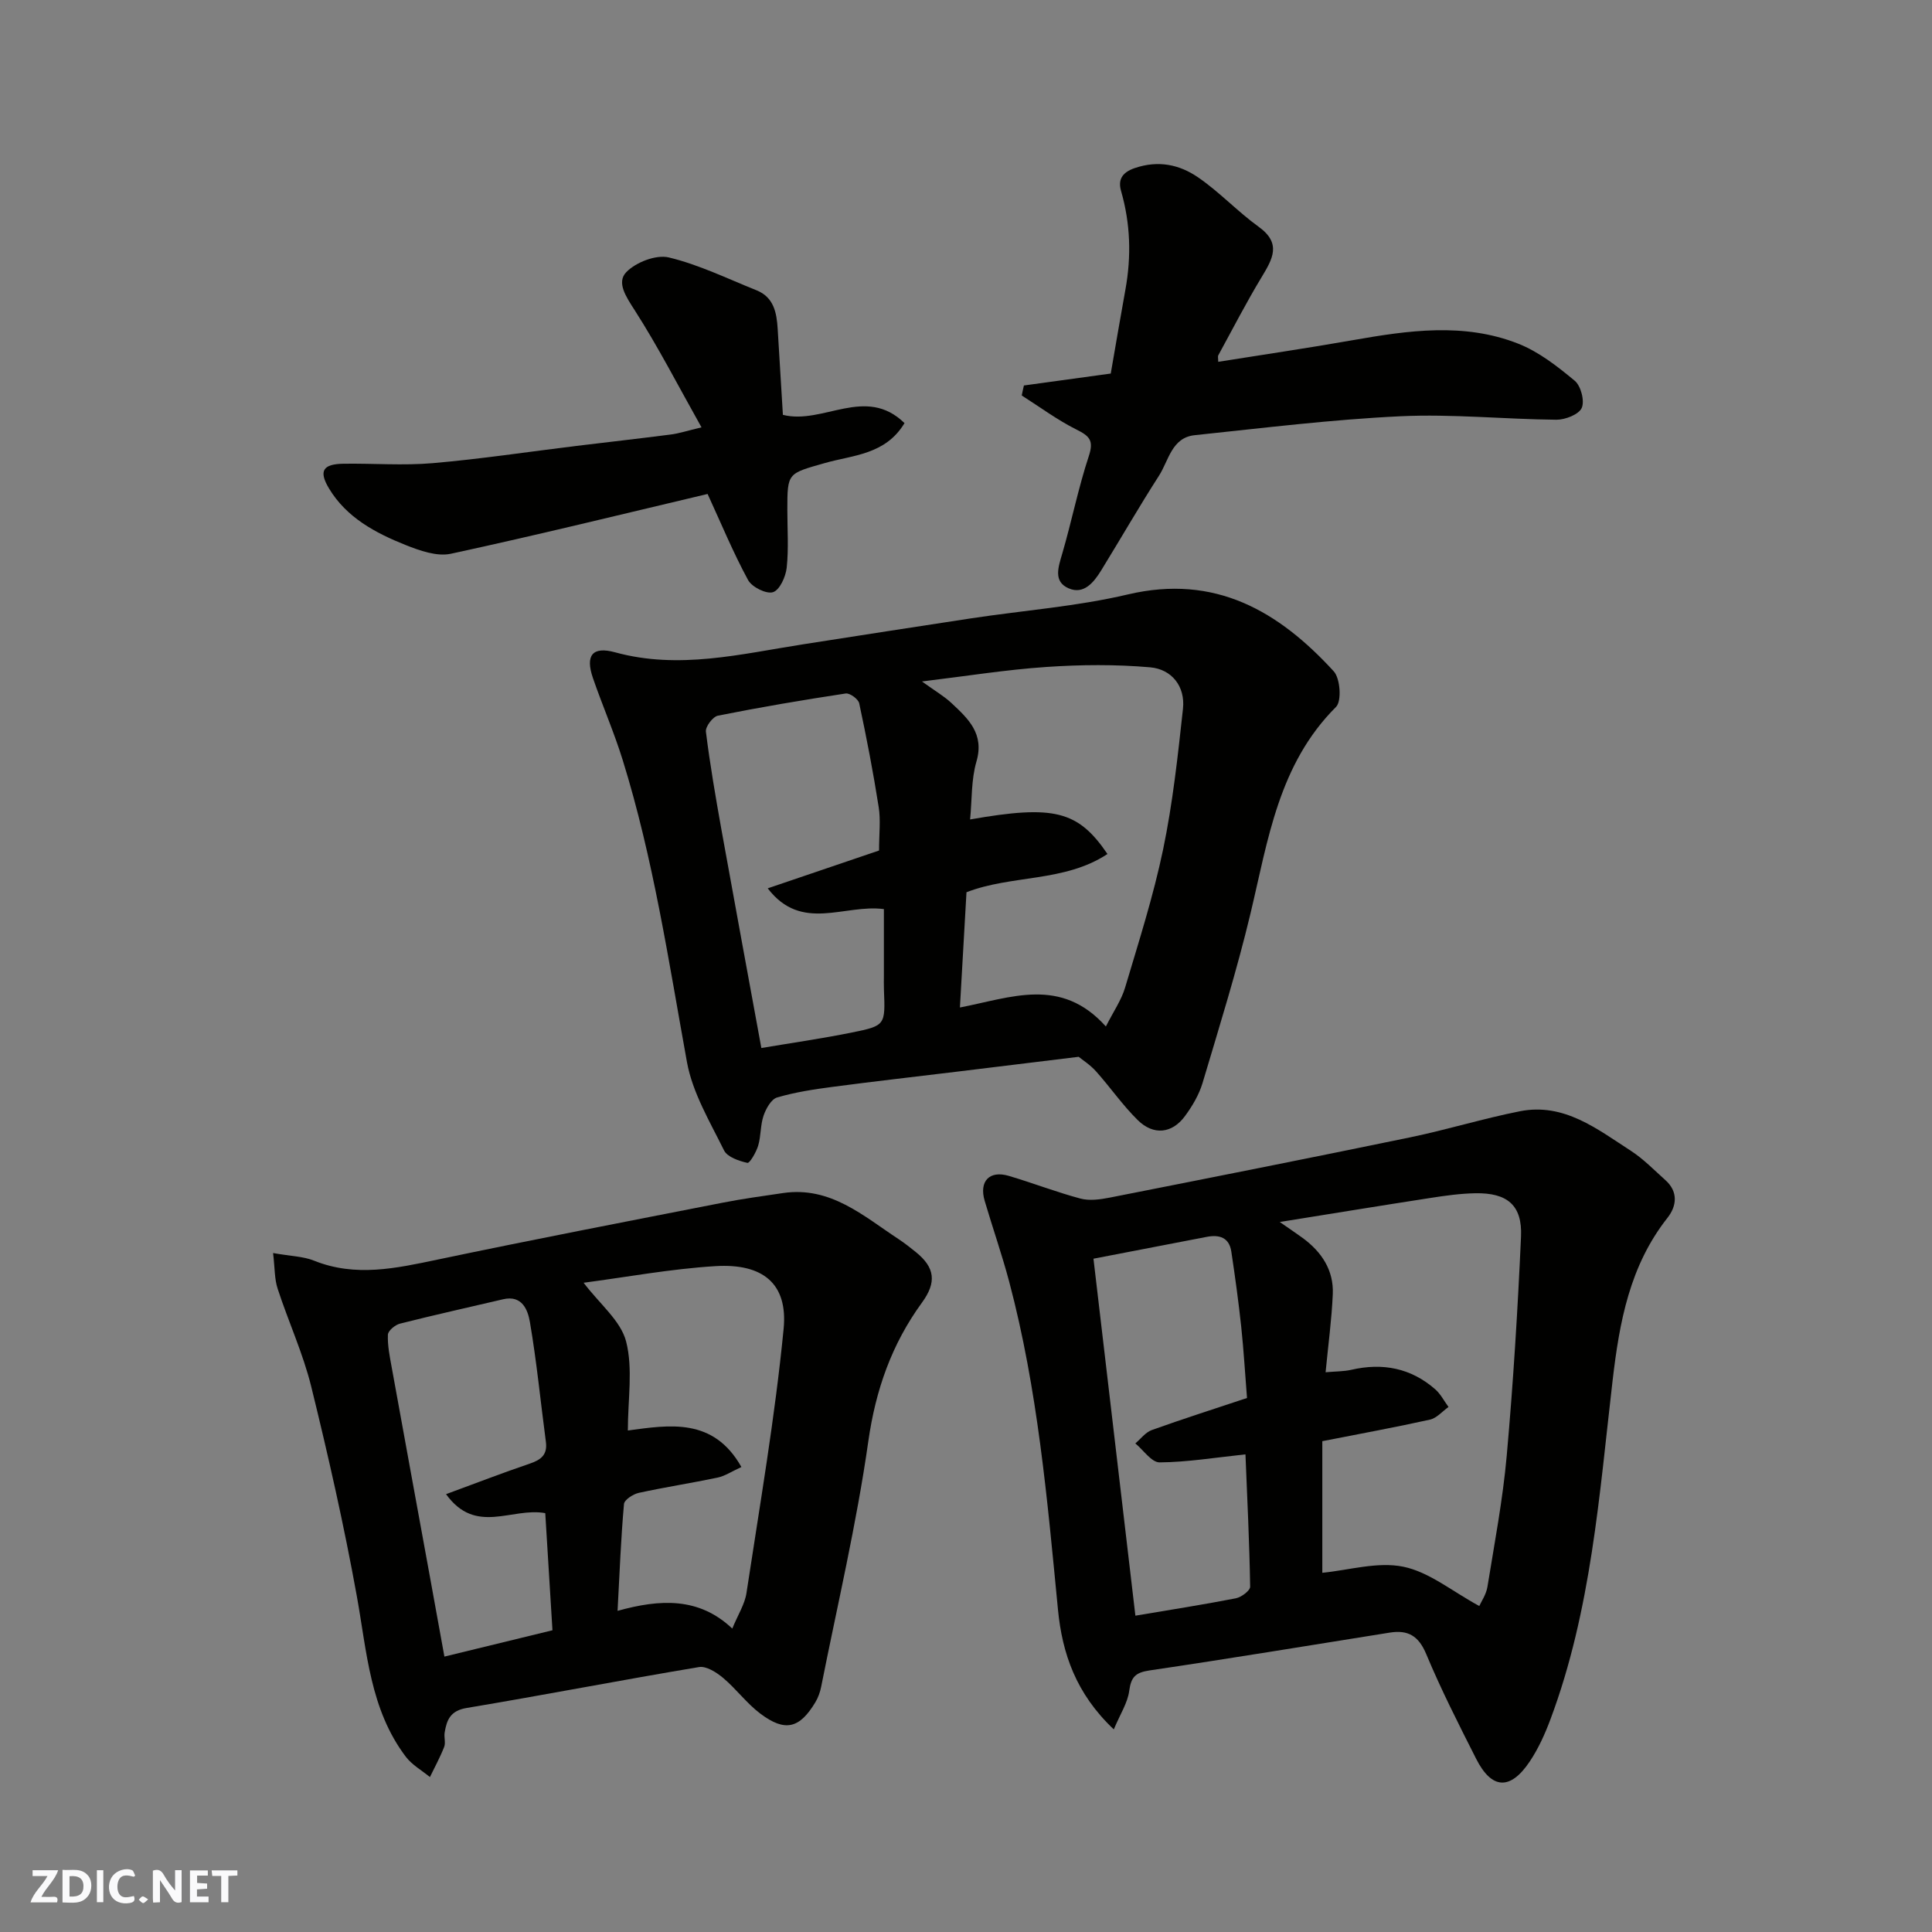
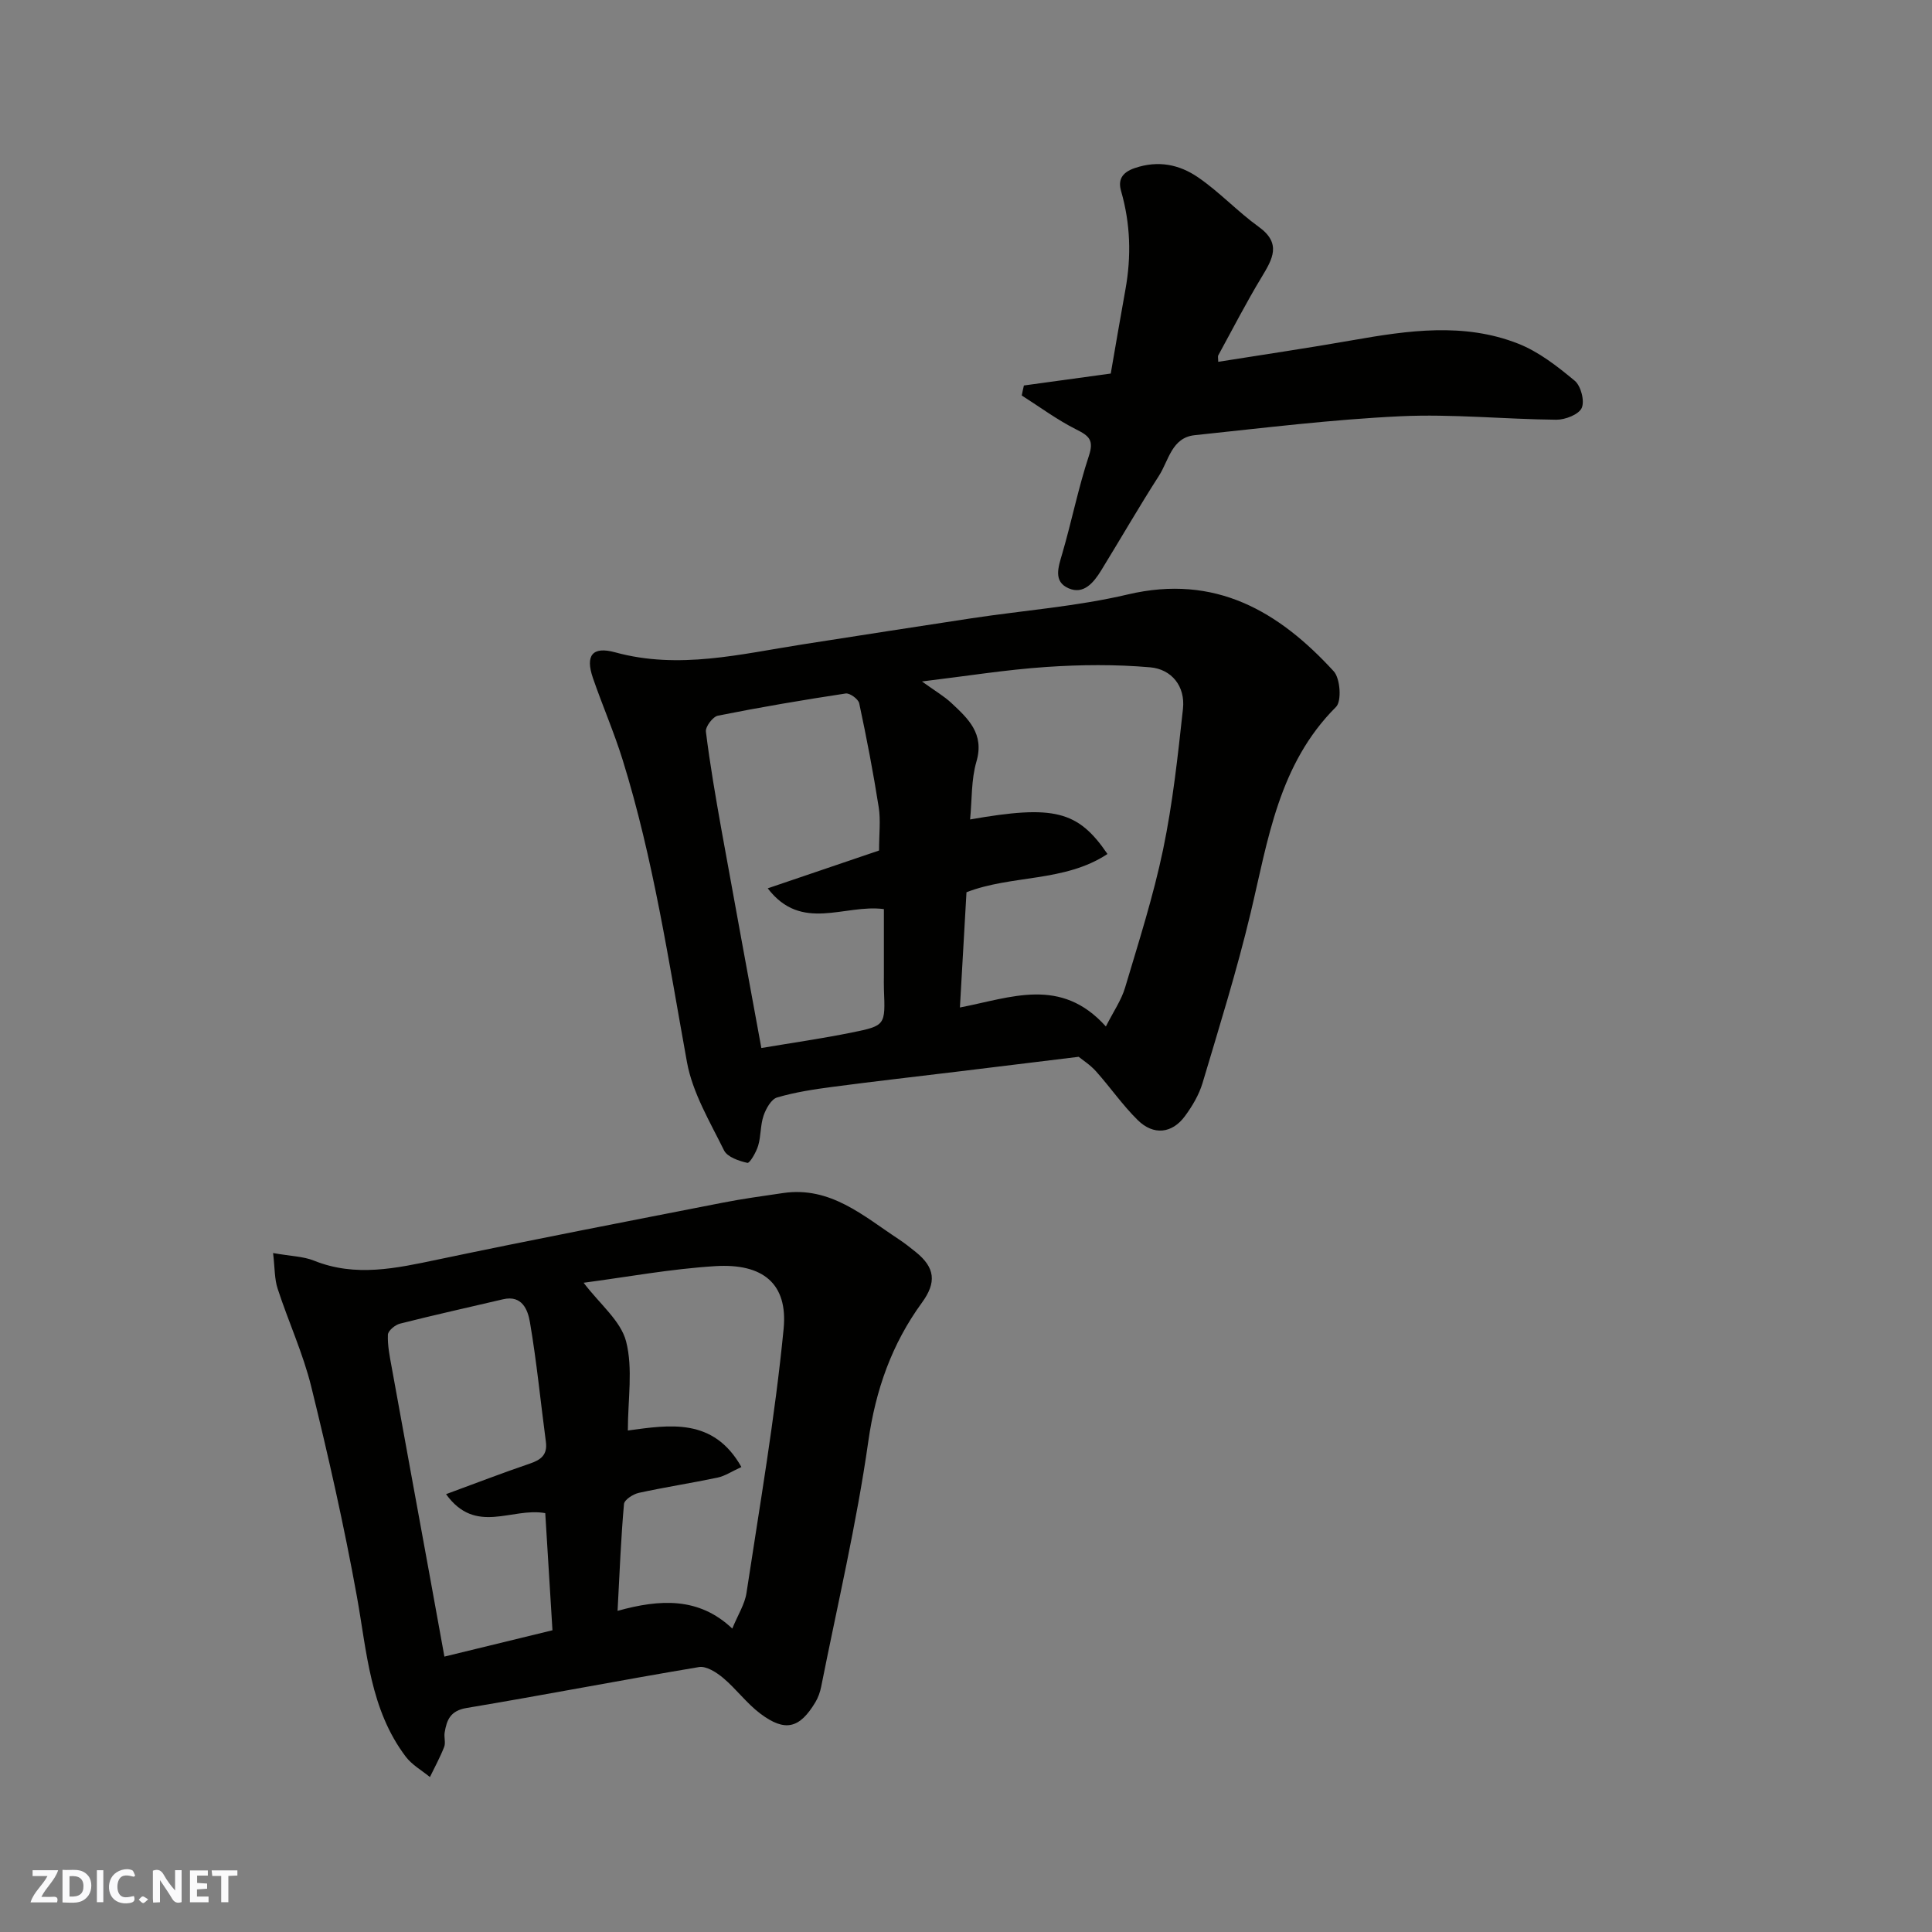
<svg xmlns="http://www.w3.org/2000/svg" enable-background="new 0 0 400 400" viewBox="0 0 400 400">
  <rect x="0" y="0" width="400" height="400" fill="#808080" stroke="none" />
  <g fill="#fafafb">
    <path d="m37.59 393.81c-.92.31-1.52.05-2-.78-.7-1.2-1.52-2.34-2.47-3.78v4.59c-.55.03-.95.05-1.41.07-.03-.37-.06-.64-.06-.91 0-1.91 0-3.81 0-5.7 1.13-.41 1.77-.03 2.29.91.62 1.11 1.38 2.14 2.31 3.19v-4.2h1.35v6.61z" />
    <path d="m12.94 393.88v-6.75c1.9.19 3.93-.54 5.37 1.29.8 1.01.78 2.88.03 3.97-1.37 1.97-3.4 1.51-5.4 1.49m1.45-1.22c2.04.12 2.92-.58 2.89-2.21-.03-1.51-.98-2.19-2.89-2z" />
    <path d="m11.81 393.87h-5.49c.68-2.18 2.47-3.48 3.51-5.45h-3.08v-1.21h5.29c-.71 2.13-2.44 3.48-3.47 5.51.86 0 1.63.04 2.39-.01.79-.05 1.14.21.85 1.16" />
    <path d="m39.33 393.86v-6.61h3.7v1.07h-2.22v1.52c.68.04 1.34.09 2.07.13v1.07c-.72.05-1.38.09-2.1.14v1.48h2.4v1.19h-3.85z" />
    <path d="m27.71 388.56c-1.15-.3-2.46-.61-3.1.64-.37.73-.41 1.93-.06 2.67.63 1.35 1.99.93 3.17.68.35.94-.01 1.32-.93 1.46-1.62.25-3.05-.27-3.76-1.48-.73-1.24-.6-3.03.31-4.17.88-1.11 2.71-1.7 4-1.16.32.13.44.74.65 1.12-.1.08-.19.16-.28.24" />
    <path d="m49.15 387.24v1.07c-.59.02-1.17.05-1.87.08v5.44h-1.48v-5.44h-1.85c-.05-.4-.08-.73-.13-1.15z" />
    <path d="m20.06 387.21h1.33v6.62h-1.33z" />
    <path d="m30.68 393.25c-.49.38-.8.79-1.05.76-.32-.05-.6-.45-.9-.7.26-.24.51-.64.8-.67.29-.04.62.3 1.15.61" />
  </g>
-   <path d="m230.6 358.05c-7.83-7.39-10.68-15.72-11.56-24.81-2.21-22.78-4.19-45.59-10.08-67.81-1.5-5.65-3.44-11.19-5.09-16.8-1.2-4.06.97-6.36 4.98-5.18 4.98 1.47 9.83 3.36 14.84 4.7 1.87.5 4.07.19 6.03-.19 20.75-4.09 41.51-8.2 62.22-12.48 7.63-1.58 15.12-3.9 22.76-5.41 9.12-1.79 15.97 3.68 22.95 8.19 2.6 1.68 4.81 3.98 7.14 6.06 2.72 2.42 2.35 5.4.45 7.81-7.83 9.93-9.95 21.54-11.37 33.71-2.75 23.63-4.41 47.52-12.86 70.11-1.13 3.03-2.49 6.05-4.28 8.73-4.04 6.04-7.89 5.82-11.12-.56-3.61-7.14-7.25-14.29-10.33-21.67-1.58-3.79-3.79-5.03-7.52-4.44-16.59 2.64-33.17 5.39-49.79 7.84-2.92.43-3.8 1.4-4.18 4.24-.33 2.48-1.87 4.8-3.19 7.96zm43.17-59.67v27.25c5.46-.53 11.41-2.35 16.76-1.26 5.36 1.09 10.13 5.1 15.74 8.14.39-.89 1.43-2.37 1.69-3.99 1.46-9.02 3.18-18.03 3.99-27.12 1.35-15.09 2.28-30.23 2.96-45.37.29-6.5-2.83-9.11-9.51-8.98-3.1.06-6.21.5-9.29.98-9.91 1.53-19.8 3.15-31.15 4.97 2.45 1.7 3.62 2.49 4.76 3.32 3.92 2.88 6.43 6.67 6.22 11.61-.23 5.29-.95 10.55-1.49 16.18 2.1-.19 3.76-.15 5.33-.51 6.48-1.49 12.33-.37 17.37 4.04 1.12.98 1.84 2.43 2.75 3.66-1.28.9-2.44 2.31-3.85 2.62-7.15 1.59-14.35 2.9-22.28 4.46zm-47.38-37.78c2.89 24.62 5.79 49.34 8.68 73.91 7.33-1.24 14.09-2.29 20.8-3.6 1.14-.22 2.97-1.59 2.96-2.41-.15-9.14-.6-18.27-.97-27.39-6.42.68-12.1 1.62-17.78 1.66-1.66.01-3.35-2.55-5.02-3.93 1.12-.94 2.1-2.29 3.4-2.76 6.4-2.3 12.88-4.36 19.72-6.64-.4-4.97-.68-9.88-1.2-14.77-.56-5.2-1.27-10.38-2.05-15.55-.44-2.91-2.47-3.55-5.09-3.04-7.84 1.51-15.67 3.02-23.45 4.52z" fill="#010100" />
  <path d="m223.33 218.8c-9.14 1.12-17.1 2.1-25.06 3.06-8.62 1.05-17.25 2.02-25.86 3.16-3.88.51-7.78 1.1-11.52 2.2-1.22.36-2.3 2.31-2.8 3.76-.68 1.97-.52 4.21-1.12 6.22-.41 1.36-1.75 3.67-2.23 3.56-1.76-.39-4.16-1.21-4.84-2.59-2.92-5.93-6.51-11.9-7.67-18.26-3.81-21-6.96-42.12-13.31-62.56-1.78-5.74-4.2-11.28-6.16-16.97-1.61-4.69-.12-6.62 4.61-5.32 13.17 3.61 25.95.36 38.83-1.65 11.62-1.81 23.24-3.63 34.87-5.39 10.82-1.64 21.84-2.45 32.45-4.95 18.06-4.25 31.21 3.46 42.62 15.92 1.35 1.48 1.67 6.17.47 7.37-11.9 11.87-14.07 27.51-17.7 42.73-2.83 11.84-6.46 23.48-9.94 35.15-.73 2.43-2.12 4.78-3.64 6.84-2.66 3.62-6.51 4.04-9.77.83-3.14-3.09-5.68-6.79-8.63-10.09-1.21-1.36-2.8-2.36-3.6-3.02zm5.63-6.28c1.58-3.12 3.2-5.44 3.97-8.02 2.83-9.49 5.86-18.96 7.88-28.63 1.99-9.57 3.05-19.37 4.11-29.11.51-4.66-2.33-8.21-6.8-8.6-7.13-.62-14.37-.56-21.52-.07-8.29.56-16.53 1.89-25.72 3 2.7 1.95 4.57 3.03 6.1 4.46 3.46 3.24 6.87 6.34 5.18 12.13-1.09 3.73-.91 7.84-1.31 11.98 17.36-3.05 22.33-1.83 28.44 7.15-8.89 5.88-19.81 4.28-29.19 7.92-.46 7.98-.91 15.84-1.36 23.86 10.62-2.04 20.9-6.45 30.22 3.93zm-71.33 4.46c6.29-1.06 12.58-1.96 18.79-3.22 6.91-1.4 6.88-1.54 6.59-8.86-.04-1-.01-2-.01-2.99 0-4.59 0-9.18 0-13.69-8.19-1.09-17.04 4.88-24.05-4.3 8.7-2.96 16.32-5.55 23.05-7.83 0-3.49.35-6.28-.07-8.95-1.13-7.21-2.51-14.39-4.04-21.53-.19-.88-1.95-2.16-2.8-2.03-8.85 1.34-17.68 2.84-26.45 4.59-1.05.21-2.62 2.28-2.49 3.31.84 6.78 2.01 13.53 3.21 20.27 2.68 14.88 5.44 29.76 8.27 45.23z" fill="#010100" />
  <path d="m56.54 259.43c3.71.66 6.25.68 8.46 1.57 8.62 3.47 17.03 1.58 25.62-.22 19.6-4.12 39.27-7.91 58.92-11.76 4.16-.82 8.37-1.39 12.57-2.01 9.82-1.45 16.62 4.73 23.95 9.55 1.22.8 2.37 1.72 3.52 2.64 4.05 3.25 4.34 6.32 1.31 10.48-6.26 8.59-9.6 18.06-11.12 28.76-2.42 17.05-6.4 33.89-9.76 50.8-.22 1.1-.62 2.23-1.19 3.18-3.28 5.46-6.27 6.22-11.4 2.37-2.82-2.12-4.98-5.1-7.7-7.39-1.38-1.16-3.49-2.51-5.01-2.25-16.06 2.68-32.05 5.79-48.11 8.47-3.36.56-4.11 2.47-4.54 5.09-.16.97.24 2.1-.1 2.97-.83 2.14-1.95 4.17-2.95 6.24-1.68-1.38-3.7-2.51-4.98-4.19-7.44-9.82-8.06-21.7-10.15-33.25-2.63-14.56-5.9-29.02-9.44-43.39-1.7-6.9-4.74-13.47-6.95-20.26-.67-2-.58-4.25-.95-7.4zm71.32 74.08c8.81-2.45 16.85-2.87 23.75 3.67 1.17-2.86 2.59-5.04 2.94-7.37 2.76-18.2 5.91-36.38 7.69-54.68.91-9.36-4.27-13.59-14.13-12.99-9.26.57-18.45 2.28-27.28 3.44 3.36 4.43 7.7 7.88 8.8 12.16 1.45 5.66.36 11.97.36 18.43 8.63-1.16 17.71-2.73 23.51 7.56-2.01.92-3.41 1.87-4.93 2.19-5.42 1.14-10.9 1.98-16.31 3.16-1.18.26-2.99 1.43-3.07 2.31-.63 7.04-.9 14.1-1.33 22.12zm-35.51-24.16c6.14-2.26 11.71-4.41 17.36-6.33 2.32-.79 3.66-1.84 3.31-4.5-1.1-8.27-1.9-16.59-3.31-24.81-.42-2.45-1.58-5.64-5.55-4.71-7.12 1.67-14.27 3.25-21.36 5.05-1 .25-2.46 1.47-2.49 2.29-.09 2.24.38 4.52.79 6.76 2.61 14.44 5.27 28.87 7.9 43.3 1.01 5.53 2.01 11.06 3.01 16.58 7.8-1.9 14.85-3.61 22.37-5.45-.51-8.34-1-16.35-1.49-24.25-6.94-1.27-14.38 4.63-20.54-3.93z" fill="#010100" />
  <path d="m211.99 79.81c5.69-.78 11.39-1.57 17.98-2.47.93-5.36 1.95-11.39 3.04-17.41 1.24-6.87 1.04-13.62-.9-20.37-.61-2.12-.05-3.79 2.85-4.77 4.89-1.65 9.22-.71 13.05 1.9 4.45 3.04 8.2 7.1 12.58 10.26 4.79 3.45 2.89 6.65.62 10.42-3.19 5.27-6.01 10.77-8.97 16.18-.14.25-.02.64-.02 1.36 9.32-1.49 18.61-2.85 27.86-4.48 11.48-2.02 23.02-3.69 34.22.71 4.28 1.68 8.15 4.71 11.73 7.69 1.28 1.06 2.09 4.19 1.45 5.63-.61 1.36-3.42 2.45-5.24 2.44-10.76-.1-21.54-1.22-32.26-.72-14.24.67-28.43 2.43-42.63 3.92-4.77.5-5.38 5.26-7.4 8.4-4.14 6.44-7.96 13.09-11.97 19.61-1.53 2.48-3.6 5.05-6.72 3.7-3.24-1.4-2.15-4.39-1.33-7.2 1.96-6.71 3.32-13.6 5.51-20.22 1.08-3.26.06-4.14-2.6-5.47-3.95-1.98-7.55-4.66-11.3-7.04.13-.69.29-1.38.45-2.07z" fill="#010100" />
-   <path d="m145.24 88.48c-4.83-8.59-8.97-16.67-13.85-24.28-1.76-2.74-3.79-5.72-1.73-7.85 1.98-2.05 6.17-3.68 8.81-3.05 6.23 1.49 12.13 4.39 18.13 6.79 3.61 1.44 4.2 4.63 4.41 7.99.38 6.09.74 12.17 1.08 17.81 8.33 2.11 17.11-6.17 25.18 1.71-3.95 6.56-10.68 6.61-16.46 8.26-7.73 2.21-7.8 1.96-7.8 9.68 0 4 .29 8.03-.13 11.98-.2 1.87-1.44 4.63-2.83 5.08-1.37.45-4.38-1.05-5.17-2.51-3.06-5.64-5.53-11.61-8.38-17.82-17.09 4.04-35.07 8.47-53.16 12.38-2.88.62-6.45-.65-9.39-1.82-6.23-2.49-12.21-5.68-15.82-11.68-2.21-3.66-1.26-5.08 2.99-5.14 6.16-.09 12.37.41 18.49-.12 9.94-.86 19.83-2.36 29.75-3.57 6.51-.79 13.02-1.52 19.52-2.36 1.68-.21 3.36-.77 6.36-1.48z" fill="#010100" />
+   <path d="m145.24 88.48z" fill="#010100" />
</svg>